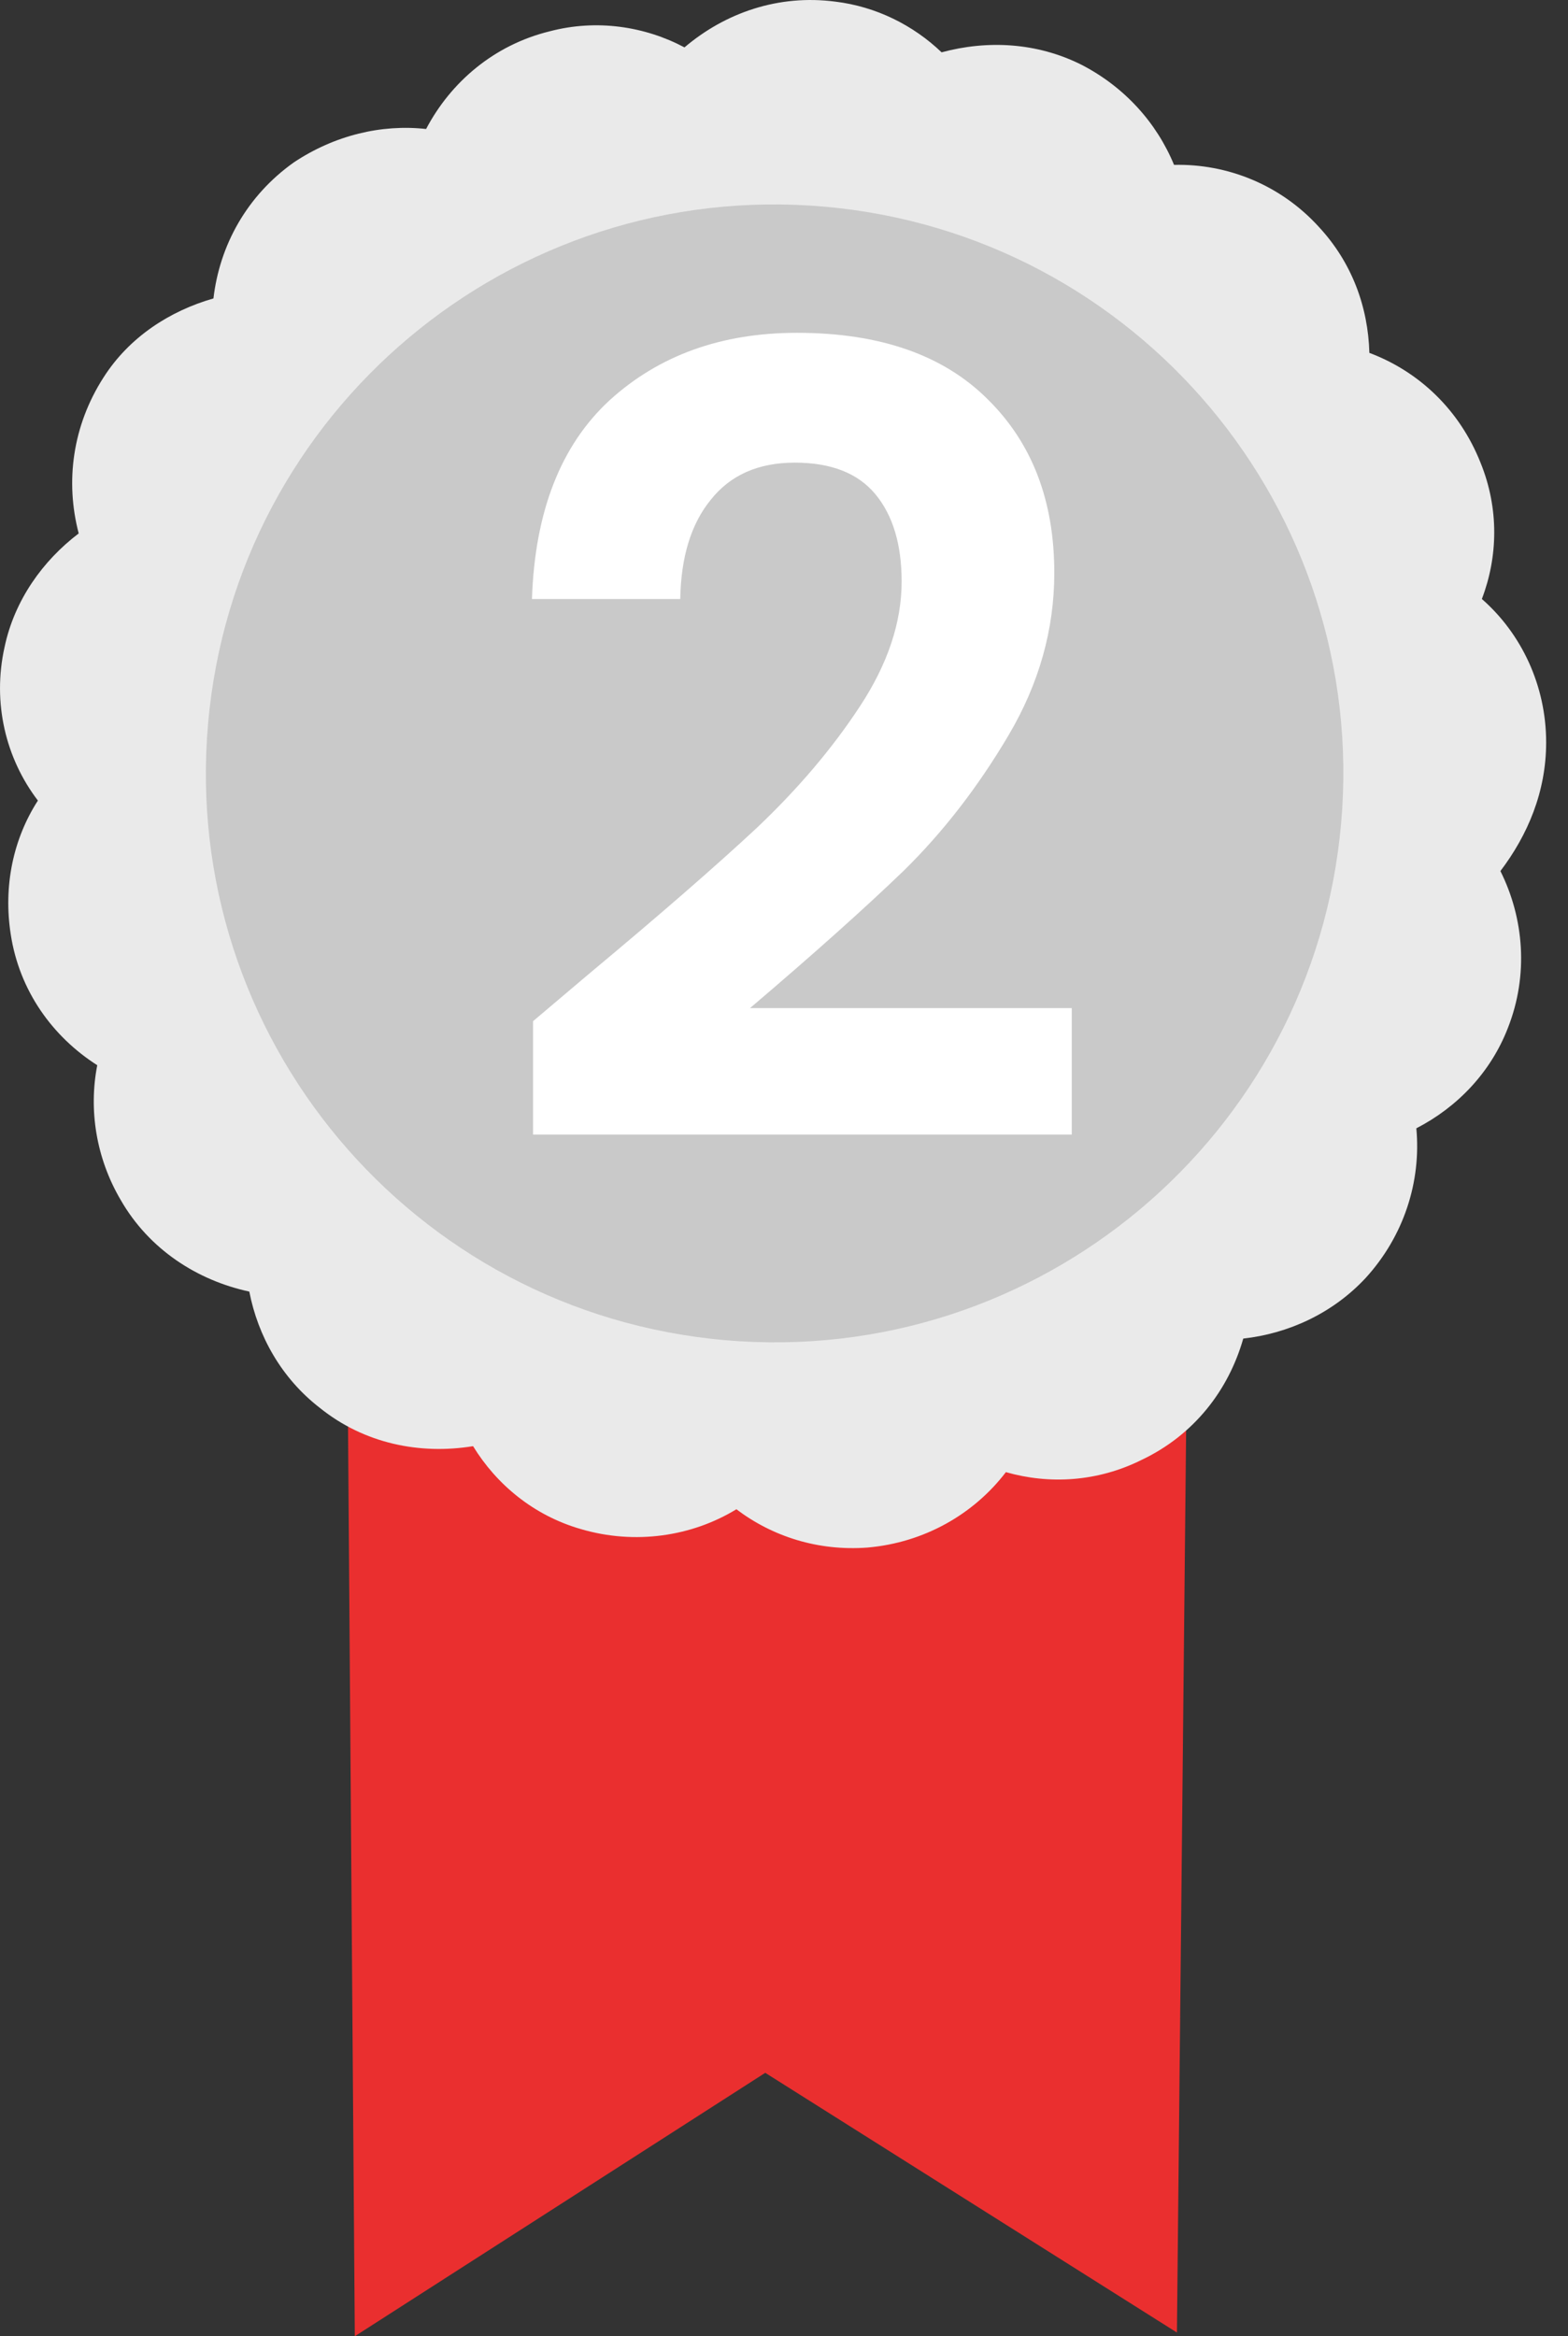
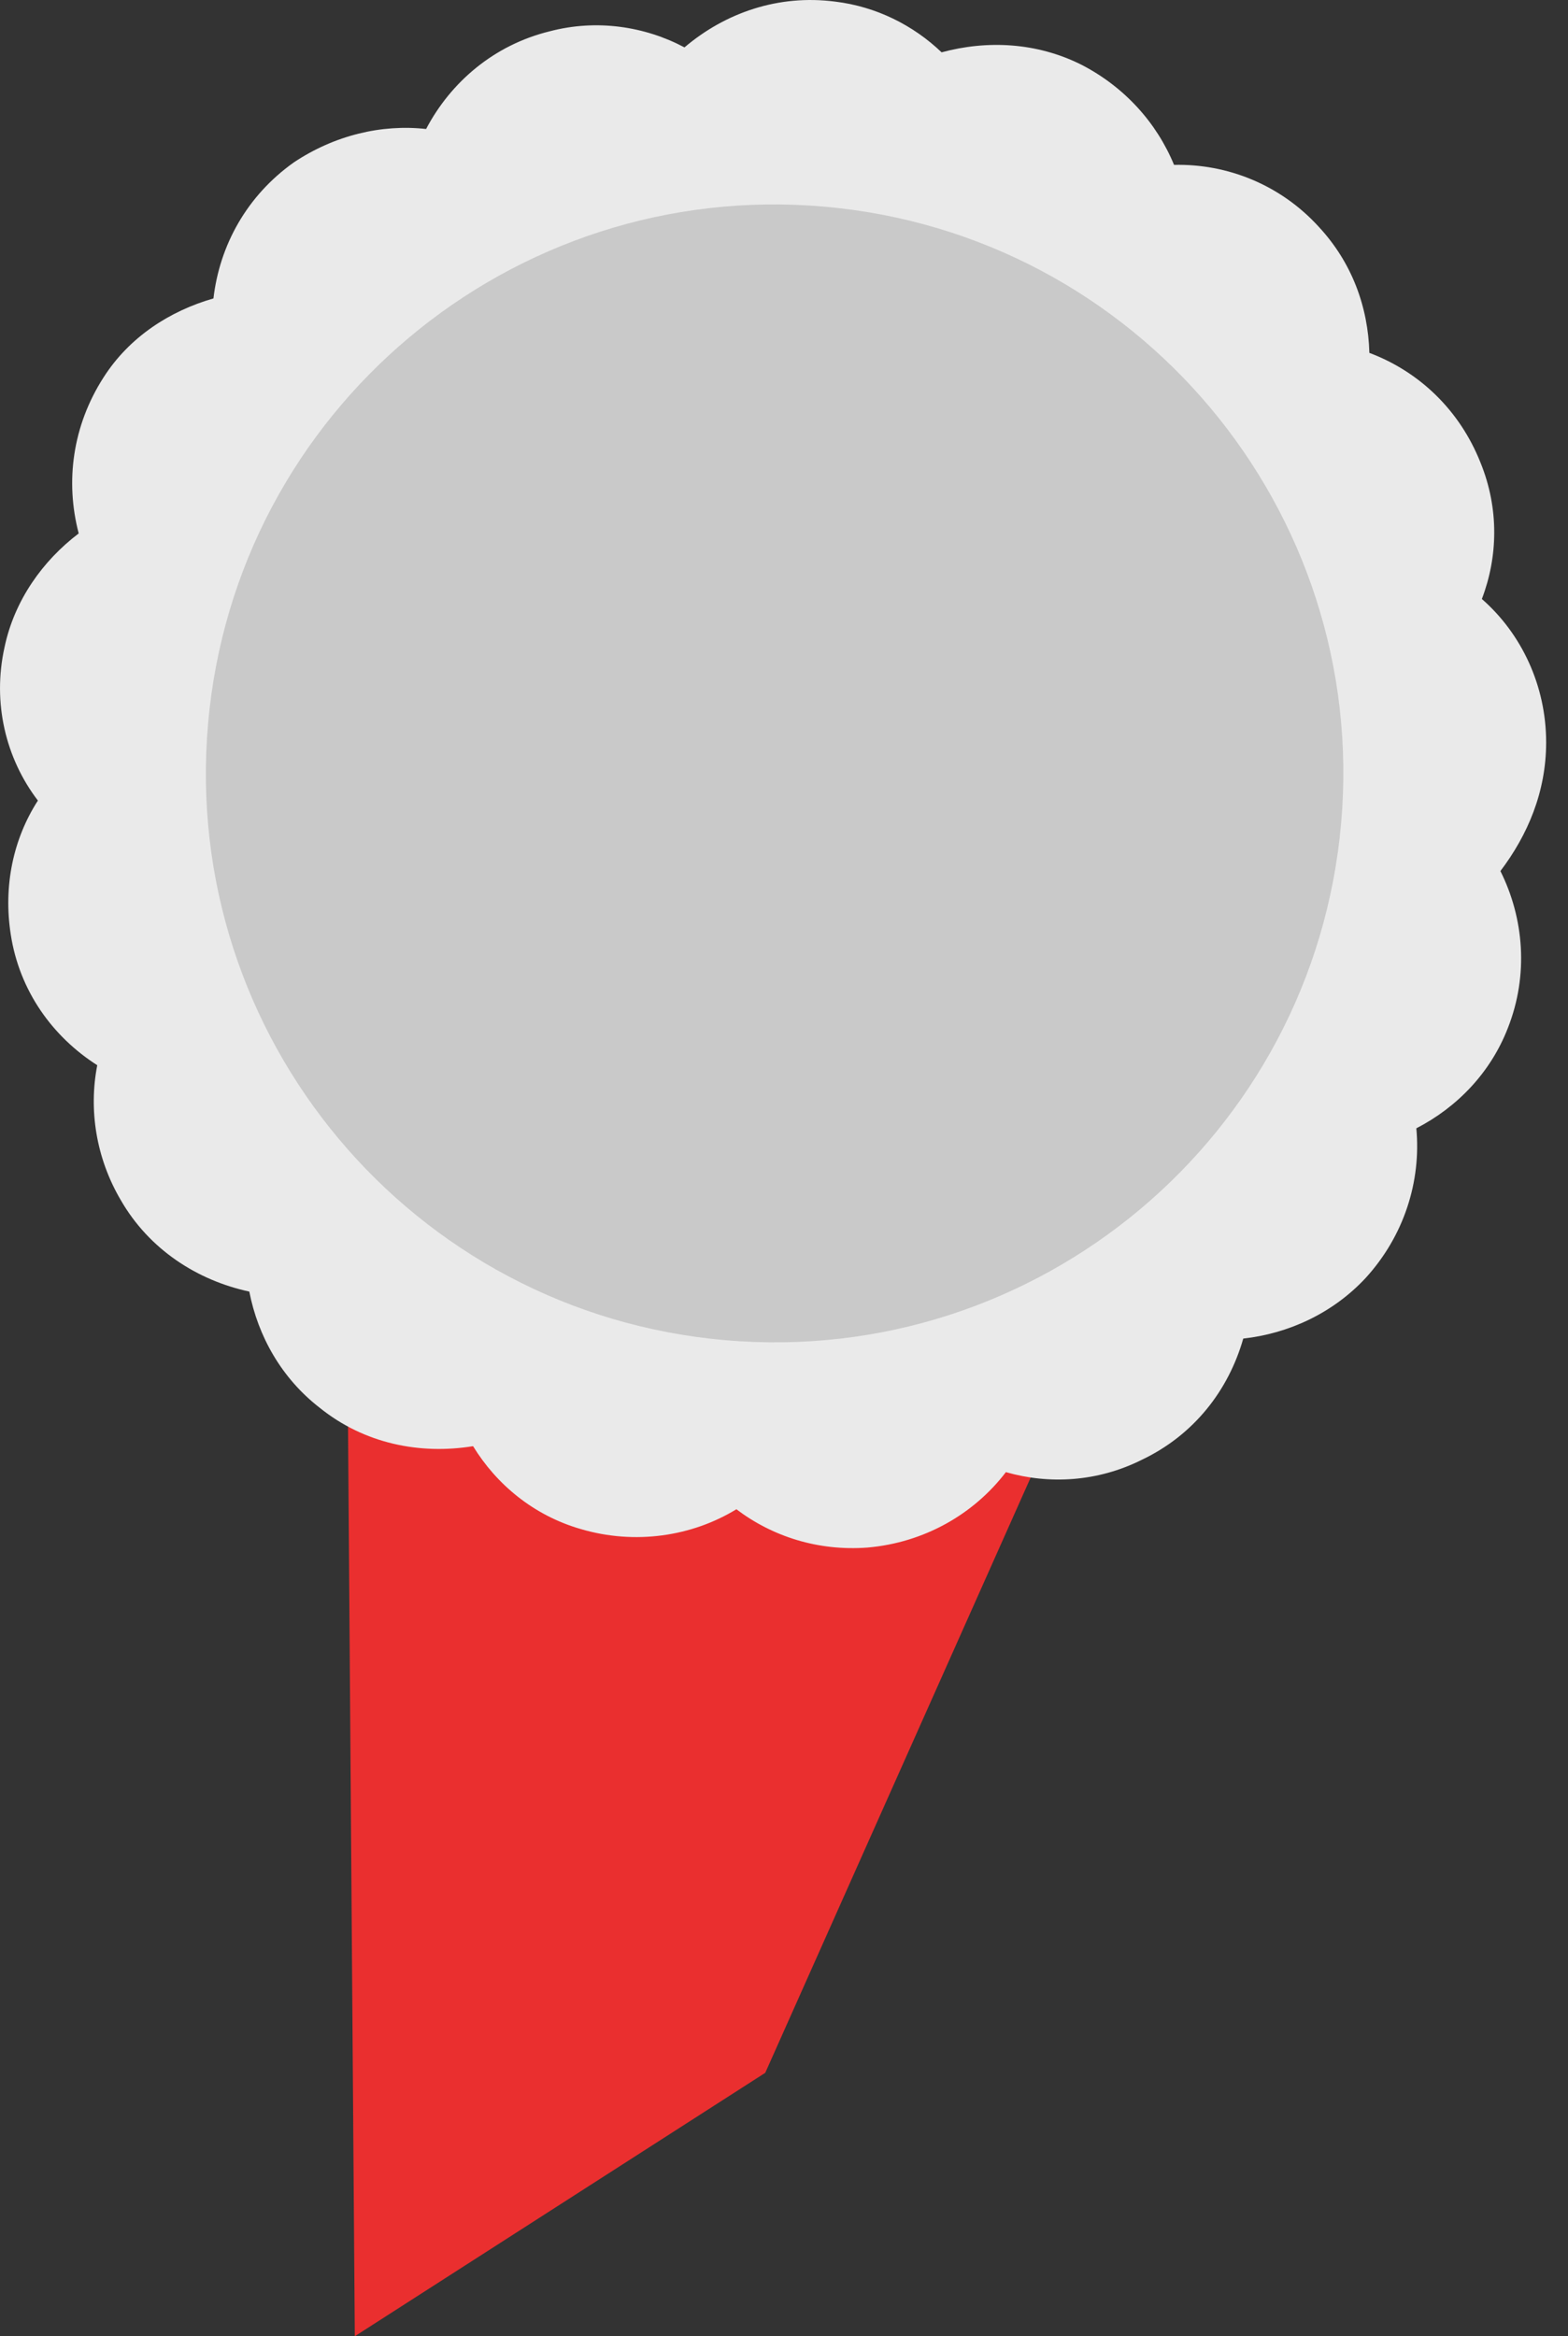
<svg xmlns="http://www.w3.org/2000/svg" width="47" height="70" viewBox="0 0 47 70" fill="none">
  <rect x="0" y="0" width="47" height="70" fill="#333333" stroke="none" />
-   <path d="M10.376 35.241L10.635 70L22.938 62.107L35.278 69.889L35.648 33.611L10.376 35.241Z" fill="#EA2F2F" />
+   <path d="M10.376 35.241L10.635 70L22.938 62.107L35.648 33.611L10.376 35.241Z" fill="#EA2F2F" />
  <path d="M46.345 22.245C46.345 20.541 45.604 18.985 44.418 17.947C44.9 16.687 44.937 15.242 44.381 13.871C43.751 12.277 42.528 11.129 41.046 10.573C41.009 9.202 40.527 7.867 39.527 6.793C38.378 5.533 36.785 4.903 35.191 4.94C34.672 3.68 33.709 2.605 32.412 1.938C31.078 1.271 29.596 1.197 28.224 1.568C27.372 0.753 26.26 0.197 25.038 0.049C23.333 -0.174 21.739 0.382 20.517 1.42C19.331 0.79 17.886 0.567 16.477 0.938C14.81 1.346 13.513 2.457 12.772 3.865C11.438 3.717 10.03 4.051 8.807 4.866C7.399 5.866 6.583 7.349 6.398 8.942C5.101 9.313 3.878 10.091 3.1 11.314C2.174 12.759 1.951 14.427 2.359 15.983C1.284 16.798 0.432 17.984 0.136 19.392C-0.235 21.06 0.173 22.727 1.136 23.987C0.395 25.136 0.098 26.544 0.321 27.989C0.58 29.694 1.581 31.065 2.915 31.917C2.655 33.251 2.878 34.697 3.619 35.956C4.471 37.439 5.916 38.365 7.473 38.699C7.732 40.033 8.436 41.293 9.585 42.182C10.919 43.257 12.586 43.59 14.18 43.331C14.884 44.48 15.996 45.406 17.404 45.813C19.034 46.295 20.739 46.036 22.073 45.221C23.148 46.036 24.519 46.48 26.001 46.369C27.706 46.221 29.188 45.369 30.151 44.109C31.448 44.48 32.894 44.405 34.228 43.738C35.784 42.997 36.822 41.663 37.266 40.107C38.6 39.959 39.934 39.366 40.935 38.291C42.084 37.031 42.602 35.401 42.454 33.807C43.677 33.177 44.678 32.14 45.196 30.806C45.826 29.212 45.678 27.508 44.974 26.099C45.789 25.025 46.345 23.728 46.345 22.245Z" fill="#EAEAEA" />
  <path opacity="0.46" d="M40.2 24.662C41.022 15.283 34.086 7.014 24.707 6.192C15.329 5.369 7.059 12.305 6.237 21.684C5.415 31.062 12.351 39.332 21.729 40.154C31.108 40.977 39.377 34.04 40.2 24.662Z" fill="#A2A2A2" />
-   <path d="M17.678 29.159C19.77 27.416 21.436 25.967 22.678 24.812C23.921 23.635 24.956 22.415 25.784 21.151C26.612 19.887 27.026 18.645 27.026 17.425C27.026 16.313 26.764 15.442 26.241 14.81C25.718 14.178 24.912 13.862 23.823 13.862C22.733 13.862 21.894 14.232 21.306 14.973C20.717 15.692 20.412 16.684 20.39 17.948H15.945C16.032 15.333 16.806 13.35 18.266 11.999C19.748 10.648 21.622 9.972 23.888 9.972C26.372 9.972 28.279 10.637 29.608 11.966C30.937 13.274 31.602 15.006 31.602 17.163C31.602 18.863 31.144 20.486 30.229 22.033C29.314 23.581 28.268 24.931 27.091 26.086C25.914 27.22 24.378 28.592 22.482 30.205H32.125V33.996H15.978V30.597L17.678 29.159Z" fill="white" />
</svg>